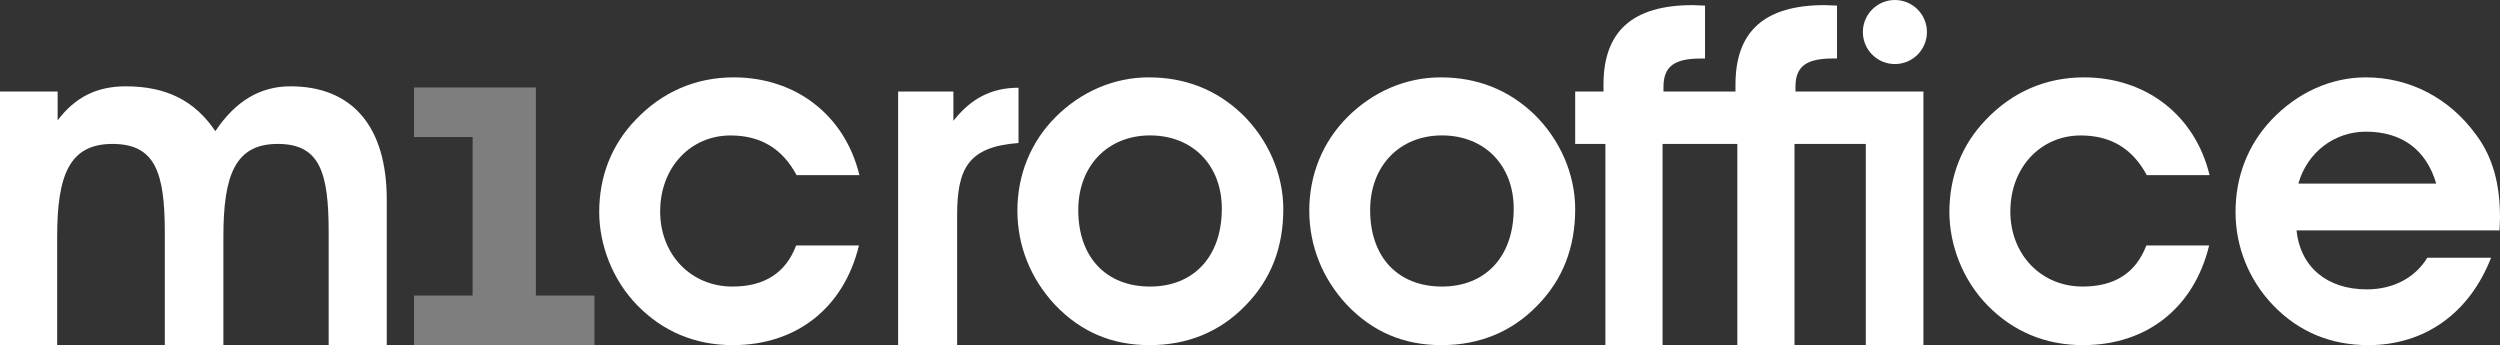
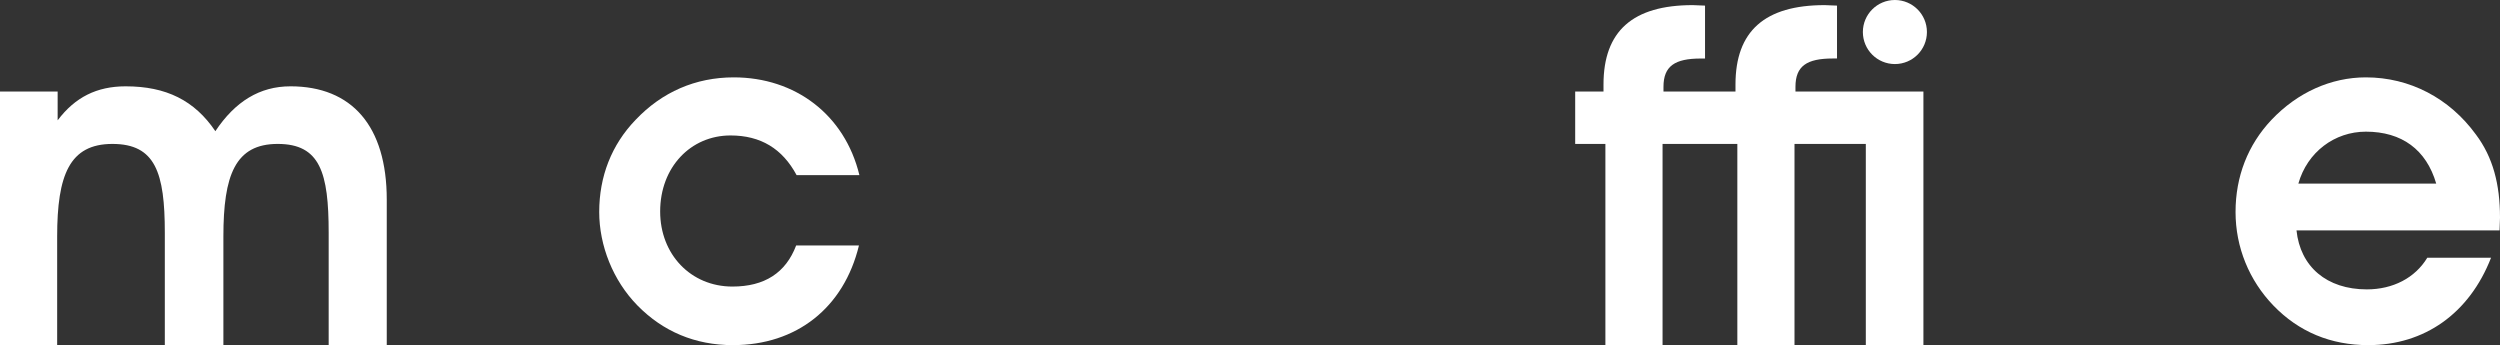
<svg xmlns="http://www.w3.org/2000/svg" id="Layer_1" data-name="Layer 1" viewBox="0 0 619.77 85.56">
  <rect x="0" y="0" width="619.77" height="85.56" fill="#333333" stroke="none" />
  <defs>
    <style>
			.cls-1 {
			fill: #fff;
			}

			.cls-1, .cls-2 {
			stroke-width: 0px;
			}

			.cls-2 {
			fill: #7F7E7E;
			}
		</style>
  </defs>
  <g>
-     <polygon class="cls-2" points="132.85 21.68 102.64 21.68 102.64 33.97 117.16 33.97 117.16 73.27 102.64 73.27 102.64 85.56 117.16 85.56 132.85 85.56 147.37 85.56 147.37 73.27 132.85 73.27 132.85 21.68" />
    <path class="cls-1" d="m72,21.4c-7.61,0-13.7,3.75-18.61,11.12-5.15-7.61-12.17-11.12-22.24-11.12-7.14,0-12.53,2.69-16.86,8.43v-7.14H0v62.87h14.17v-26.93c0-15.22,3.04-22.95,13.7-22.95s12.99,7.14,12.99,22.01v27.86h14.52v-26.92c0-15.22,2.93-22.95,13.46-22.95s12.64,7.14,12.64,22.01v27.86h14.4v-36.06c0-18.26-8.66-28.09-23.88-28.09" />
    <path class="cls-1" d="m181.09,33.58c7.49,0,12.88,3.28,16.39,9.83h15.57c-3.63-14.99-15.92-24.23-31.14-24.23-9.48,0-17.8,3.63-24.35,10.54-5.97,6.2-9.01,14.05-9.01,22.83,0,8.31,3.4,16.98,9.48,23.18,6.32,6.44,14.28,9.83,23.65,9.83,15.8,0,27.51-9.25,31.26-24.7h-15.57c-2.58,6.79-7.84,10.18-15.8,10.18-10.3,0-17.91-7.96-17.91-18.61,0-11.01,7.6-18.85,17.43-18.85" />
-     <path class="cls-1" d="m236.35,29.95v-7.26h-13.7v62.87h14.63v-32.08c0-11.71,2.69-17.09,15.22-18.03v-13.7c-6.78.01-11.82,2.7-16.15,8.2" />
-     <path class="cls-1" d="m285.11,71.04c-10.77,0-17.8-7.14-17.8-18.97,0-10.89,7.26-18.5,17.8-18.5s17.79,7.38,17.79,18.15c0,12.07-7.14,19.32-17.79,19.32m-.35-51.86c-8.55,0-16.74,3.51-23.06,9.83-6.21,6.2-9.48,14.4-9.48,23.18s3.28,16.86,9.25,23.3c6.44,6.79,14.17,10.07,23.53,10.07s17.44-3.28,23.77-9.83c6.32-6.44,9.37-14.4,9.37-23.88,0-8.66-3.75-17.33-10.3-23.65-6.34-5.97-13.95-9.02-23.08-9.02" />
  </g>
  <g>
-     <path class="cls-1" d="m357.47,71.04c-10.77,0-17.8-7.14-17.8-18.97,0-10.89,7.26-18.5,17.8-18.5s17.79,7.38,17.79,18.15c0,12.07-7.14,19.32-17.79,19.32m-.35-51.86c-8.55,0-16.74,3.51-23.06,9.83-6.21,6.2-9.48,14.4-9.48,23.18s3.28,16.86,9.25,23.3c6.44,6.79,14.17,10.07,23.53,10.07s17.44-3.28,23.77-9.83c6.32-6.44,9.37-14.4,9.37-23.88,0-8.66-3.75-17.33-10.3-23.65-6.34-5.97-13.95-9.02-23.08-9.02" />
-     <path class="cls-1" d="m515.81,33.58c7.49,0,12.88,3.28,16.39,9.83h15.57c-3.63-14.99-15.92-24.23-31.14-24.23-9.48,0-17.79,3.63-24.35,10.54-5.97,6.2-9.01,14.05-9.01,22.83,0,8.31,3.39,16.98,9.48,23.18,6.32,6.44,14.28,9.83,23.65,9.83,15.8,0,27.51-9.25,31.26-24.7h-15.57c-2.58,6.79-7.84,10.18-15.8,10.18-10.3,0-17.91-7.96-17.91-18.61,0-11.01,7.6-18.85,17.43-18.85" />
    <path class="cls-1" d="m569.78,45.52c2.22-7.84,9.01-12.88,16.74-12.88,8.9,0,14.98,4.45,17.44,12.88h-34.18Zm49.99,8.43c0-8.31-1.76-14.99-5.97-20.6-6.56-9.01-16.39-14.17-27.28-14.17-8.66,0-16.98,3.75-23.41,10.54-5.85,6.2-8.9,14.05-8.9,22.83s3.39,16.97,9.37,23.18c6.32,6.56,14.28,9.83,23.53,9.83,13.93,0,25.05-7.84,30.44-21.66h-15.81c-3.04,5.03-8.55,7.84-14.98,7.84-9.95,0-16.51-5.62-17.44-14.63h50.34c0-1.05.11-2.11.11-3.16" />
    <g>
      <path class="cls-1" d="m462.55,22.69h-17.44v-1.17c0-5.15,2.81-7.02,9.25-7.02h1.05V1.39c-1.05,0-2.11-.12-3.04-.12-14.87,0-22.13,6.44-22.13,19.67v1.76h-17.85v-1.17c0-5.15,2.81-7.02,9.25-7.02h1.05V1.39c-1.05,0-2.11-.12-3.04-.12-14.87,0-22.13,6.44-22.13,19.67v1.76h-7.02v12.99h7.49v49.87h14.17v-49.87h18.54v49.87h14.17v-49.87h17.68v49.87h14.28V22.69h-14.28Z" />
      <path class="cls-1" d="m469.76,0c-4.38,0-7.94,3.55-7.94,7.94s3.55,7.94,7.94,7.94,7.94-3.55,7.94-7.94-3.56-7.94-7.94-7.94" />
    </g>
  </g>
</svg>